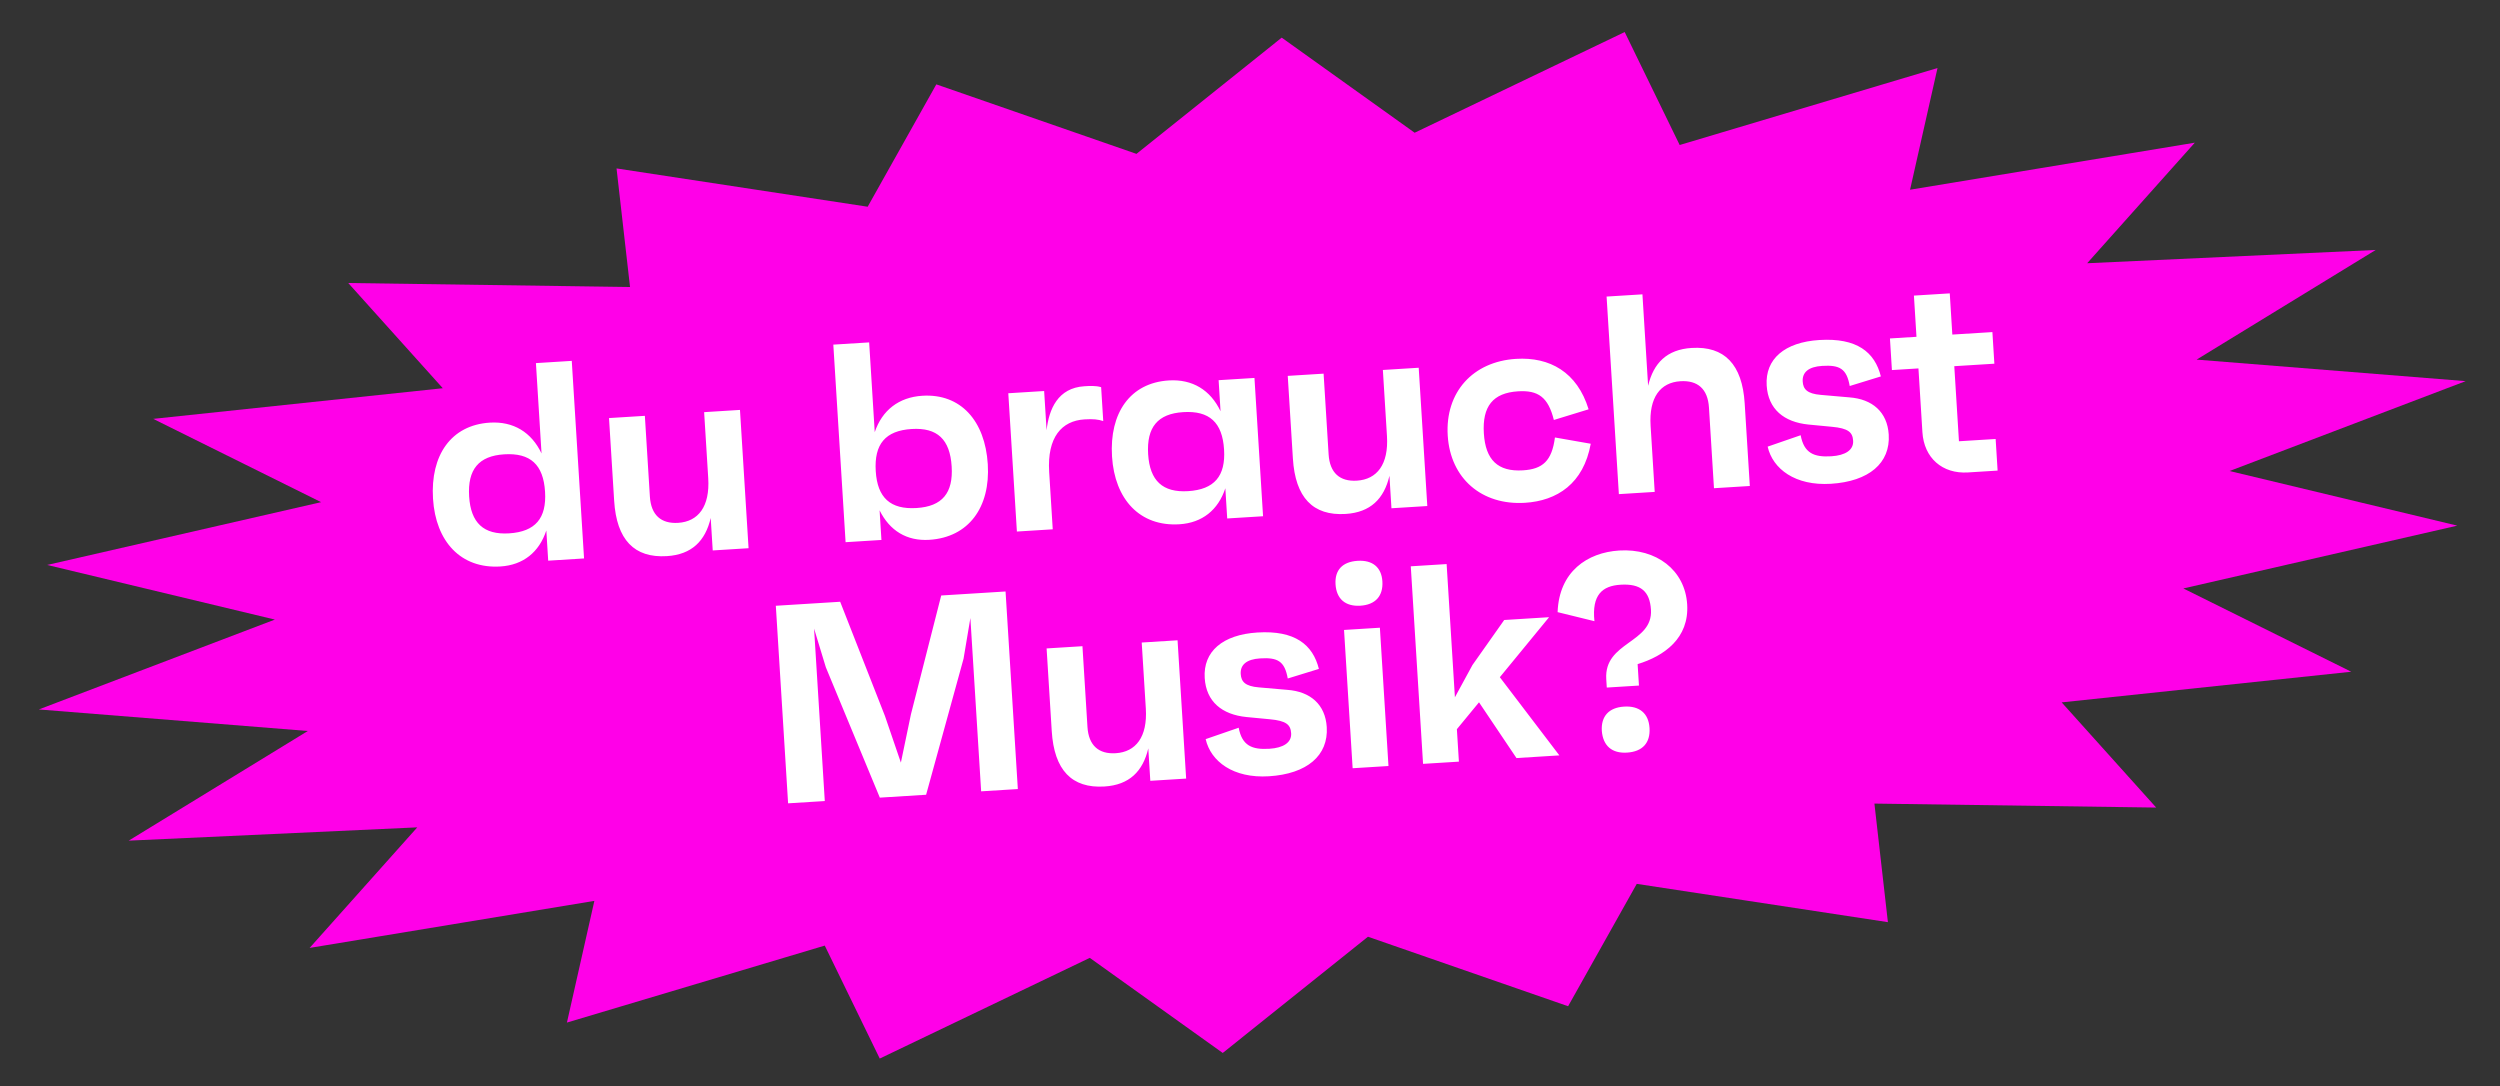
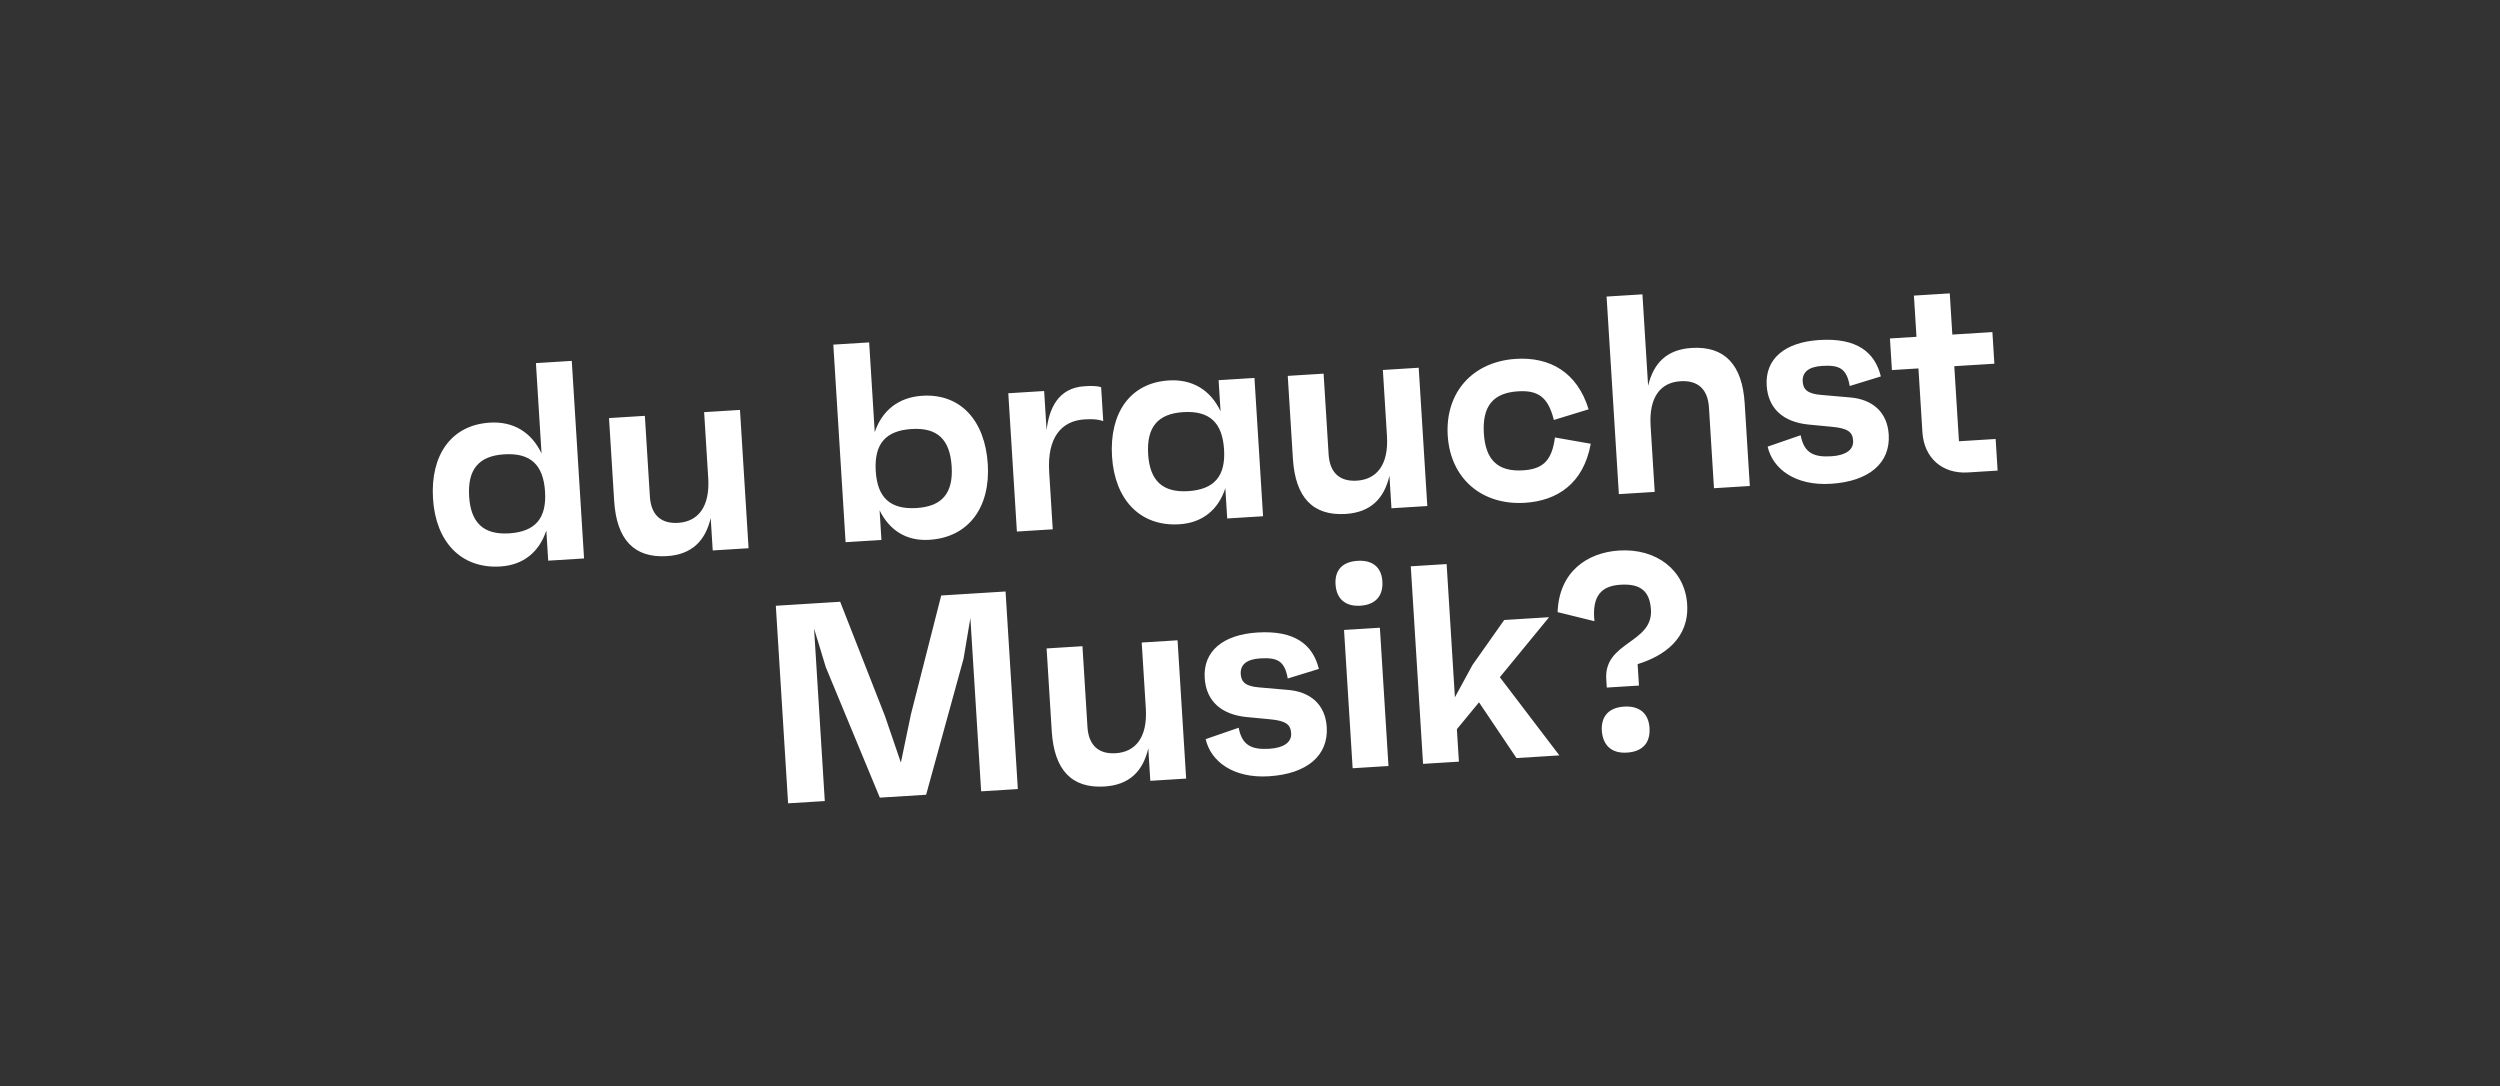
<svg xmlns="http://www.w3.org/2000/svg" width="389" height="169" viewBox="0 0 389 169" fill="none">
  <rect x="0" y="0" width="389" height="169" fill="#333333" stroke="none" />
-   <path d="M6.035 110.391L42.771 96.406L7.34 87.907L49.965 78.135L23.837 65.176L68.897 60.407L54.187 44.038L98.032 44.659L95.933 26.207L135.01 32.167L145.692 13.127L176.836 23.943L199.433 5.856L220.12 20.653L252.802 4.986L261.358 22.564L301.476 10.585L297.206 29.521L341.512 22.201L324.762 40.96L369.665 38.892L341.793 55.955L383.656 59.306L346.919 73.29L382.35 81.789L339.725 91.562L365.853 104.521L320.794 109.29L335.503 125.658L291.659 125.038L293.757 143.489L254.68 137.53L243.998 156.57L212.855 145.754L190.257 163.84L169.57 149.044L136.888 164.711L128.333 147.133L88.214 159.112L92.484 140.176L48.178 147.496L64.928 128.737L20.025 130.805L47.897 113.742L6.035 110.391Z" fill="#FF00E8" />
  <path d="M83.39 56.5L88.967 56.153L90.878 86.894L85.3 87.24L85.008 82.541C83.896 85.917 81.419 87.922 77.862 88.144C71.714 88.526 67.791 84.273 67.376 77.598C66.956 70.835 70.19 66.137 76.207 65.763C79.896 65.534 82.692 67.256 84.263 70.553L83.39 56.5ZM79.217 82.99C83.301 82.736 85.067 80.642 84.81 76.514C84.548 72.298 82.537 70.439 78.453 70.693C74.501 70.939 72.735 73.032 72.997 77.248C73.254 81.376 75.265 83.235 79.217 82.99ZM109.563 64.131L115.14 63.784L116.477 85.303L110.9 85.649L110.586 80.599C109.751 84.178 107.634 86.293 103.769 86.533C98.675 86.85 95.94 83.978 95.563 77.918L94.763 65.051L100.34 64.704L101.121 77.264C101.301 80.162 102.884 81.519 105.519 81.355C108.637 81.161 110.477 78.843 110.201 74.407L109.563 64.131ZM143.516 61.58C149.488 61.209 153.28 65.47 153.7 72.233C154.115 78.908 150.749 83.614 144.6 83.996C141.087 84.214 138.428 82.572 136.865 79.407L137.151 84.018L131.574 84.365L129.664 53.624L135.241 53.277L136.109 67.242C137.263 63.82 139.871 61.806 143.516 61.58ZM142.618 79.049C146.614 78.801 148.336 76.71 148.079 72.582C147.817 68.366 145.85 66.505 141.854 66.753C137.769 67.007 136.004 69.1 136.266 73.316C136.522 77.444 138.534 79.303 142.618 79.049ZM168.727 60.101C169.517 60.052 170.527 59.989 171.337 60.248L171.664 65.517C170.855 65.259 170.144 65.171 168.739 65.258C165.225 65.477 162.913 68.001 163.252 73.447L163.806 82.361L158.229 82.708L156.891 61.19L162.469 60.843L162.848 66.947C163.217 63.662 164.599 60.358 168.727 60.101ZM189.617 59.156L195.194 58.809L196.532 80.328L190.954 80.674L190.662 75.975C189.55 79.351 187.073 81.356 183.516 81.577C177.368 81.959 173.445 77.707 173.03 71.031C172.61 64.269 175.844 59.571 181.861 59.197C185.55 58.968 188.346 60.69 189.917 63.986L189.617 59.156ZM184.871 76.423C188.955 76.169 190.721 74.076 190.464 69.948C190.202 65.732 188.191 63.873 184.107 64.127C180.155 64.373 178.389 66.466 178.651 70.682C178.908 74.81 180.919 76.669 184.871 76.423ZM215.174 57.567L220.751 57.221L222.088 78.739L216.511 79.086L216.197 74.036C215.362 77.614 213.245 79.73 209.38 79.97C204.286 80.287 201.551 77.415 201.174 71.354L200.374 58.487L205.952 58.141L206.732 70.7C206.912 73.599 208.495 74.955 211.13 74.791C214.248 74.598 216.088 72.279 215.812 67.844L215.174 57.567ZM236.976 73.185C240.05 72.994 241.47 71.716 241.949 68.071L247.52 69.047C246.406 75.244 242.296 77.924 237.29 78.235C230.571 78.653 225.682 74.46 225.267 67.785C224.846 61.022 229.179 56.256 235.898 55.839C241.124 55.514 245.416 57.892 247.187 63.689L241.779 65.348C240.897 61.788 239.33 60.695 236.212 60.889C232.304 61.132 230.626 63.22 230.888 67.436C231.144 71.564 233.068 73.428 236.976 73.185ZM263.222 54.14C268.316 53.824 271.096 56.693 271.472 62.753L272.272 75.62L266.695 75.967L265.914 63.407C265.734 60.509 264.151 59.152 261.472 59.319C258.354 59.513 256.558 61.829 256.834 66.264L257.472 76.54L251.895 76.887L249.985 46.146L255.562 45.8L256.446 60.028C257.285 56.493 259.358 54.381 263.222 54.14ZM284.884 75.278C279.35 75.621 275.835 72.974 275.046 69.496L280.182 67.722C280.708 70.511 282.247 71.165 284.97 70.996C287.122 70.862 288.437 70.031 288.347 68.582C288.265 67.264 287.609 66.644 285.038 66.407L281.401 66.06C277.586 65.68 275.125 63.672 274.896 59.983C274.639 55.855 277.695 53.241 283.096 52.905C288.937 52.542 291.722 54.794 292.662 58.571L287.817 60.062C287.341 57.358 286.246 56.765 283.523 56.934C281.415 57.066 280.41 57.922 280.501 59.371C280.574 60.556 281.191 61.267 283.319 61.444L287.751 61.83C291.338 62.092 293.668 64.107 293.886 67.62C294.162 72.056 290.812 74.909 284.884 75.278ZM310.323 56.592L304.087 56.979L304.813 68.66L310.522 68.306L310.828 73.224L306.217 73.511C302.22 73.759 299.375 71.247 299.127 67.251L298.51 57.326L294.382 57.582L294.076 52.664L298.204 52.407L297.806 45.995L303.383 45.649L303.781 52.06L310.017 51.673L310.323 56.592ZM146.452 92.658L156.465 92.035L158.375 122.776L152.666 123.131L150.991 96.167L149.929 102.493L144.103 123.663L136.901 124.111L128.498 103.825L126.67 97.811L128.337 124.643L122.628 124.998L120.718 94.257L130.731 93.635L137.699 111.409L140.177 118.661L141.739 111.158L146.452 92.658ZM177.651 99.977L183.228 99.63L184.565 121.148L178.988 121.495L178.674 116.445C177.839 120.023 175.722 122.139 171.857 122.379C166.763 122.696 164.028 119.824 163.651 113.763L162.851 100.896L168.429 100.55L169.209 113.109C169.389 116.008 170.973 117.364 173.607 117.201C176.725 117.007 178.565 114.688 178.29 110.253L177.651 99.977ZM197.44 120.789C191.906 121.133 188.391 118.486 187.602 115.008L192.738 113.234C193.264 116.023 194.804 116.677 197.526 116.508C199.678 116.374 200.993 115.543 200.903 114.093C200.821 112.776 200.165 112.155 197.594 111.918L193.957 111.571C190.142 111.191 187.681 109.184 187.452 105.495C187.195 101.367 190.251 98.753 195.653 98.417C201.493 98.054 204.278 100.306 205.218 104.082L200.374 105.574C199.897 102.87 198.802 102.277 196.079 102.446C193.971 102.577 192.966 103.433 193.057 104.882C193.13 106.068 193.748 106.779 195.875 106.956L200.307 107.341C203.894 107.603 206.224 109.619 206.442 113.132C206.718 117.567 203.368 120.421 197.44 120.789ZM211.675 94.247C209.348 94.392 207.951 93.2 207.809 90.916C207.673 88.721 208.87 87.412 211.241 87.264C213.569 87.12 214.963 88.268 215.099 90.463C215.241 92.747 214.003 94.102 211.675 94.247ZM210.47 119.538L209.132 98.02L214.71 97.673L216.047 119.192L210.47 119.538ZM235.964 117.954L230.134 109.279L226.691 113.461L227.005 118.511L221.428 118.857L219.517 88.117L225.095 87.77L226.383 108.498L229.113 103.479L234.056 96.471L241.038 96.037L233.375 105.374L242.639 117.539L235.964 117.954ZM242.364 95.249C242.589 88.931 246.99 85.969 251.952 85.66C257.705 85.303 262.191 88.683 262.524 94.04C262.852 99.31 258.967 102.065 254.814 103.337L255.021 106.674L250.015 106.985L249.933 105.668C249.57 99.827 257.214 100.102 256.889 94.876C256.712 92.021 255.312 90.786 252.151 90.982C249.34 91.157 247.662 92.54 248.095 96.657L242.364 95.249ZM253.157 117.106C250.829 117.251 249.433 116.059 249.244 113.734C249.102 111.451 250.341 110.095 252.712 109.948C255.083 109.8 256.524 110.989 256.666 113.273C256.811 115.6 255.572 116.956 253.157 117.106Z" fill="white" />
</svg>